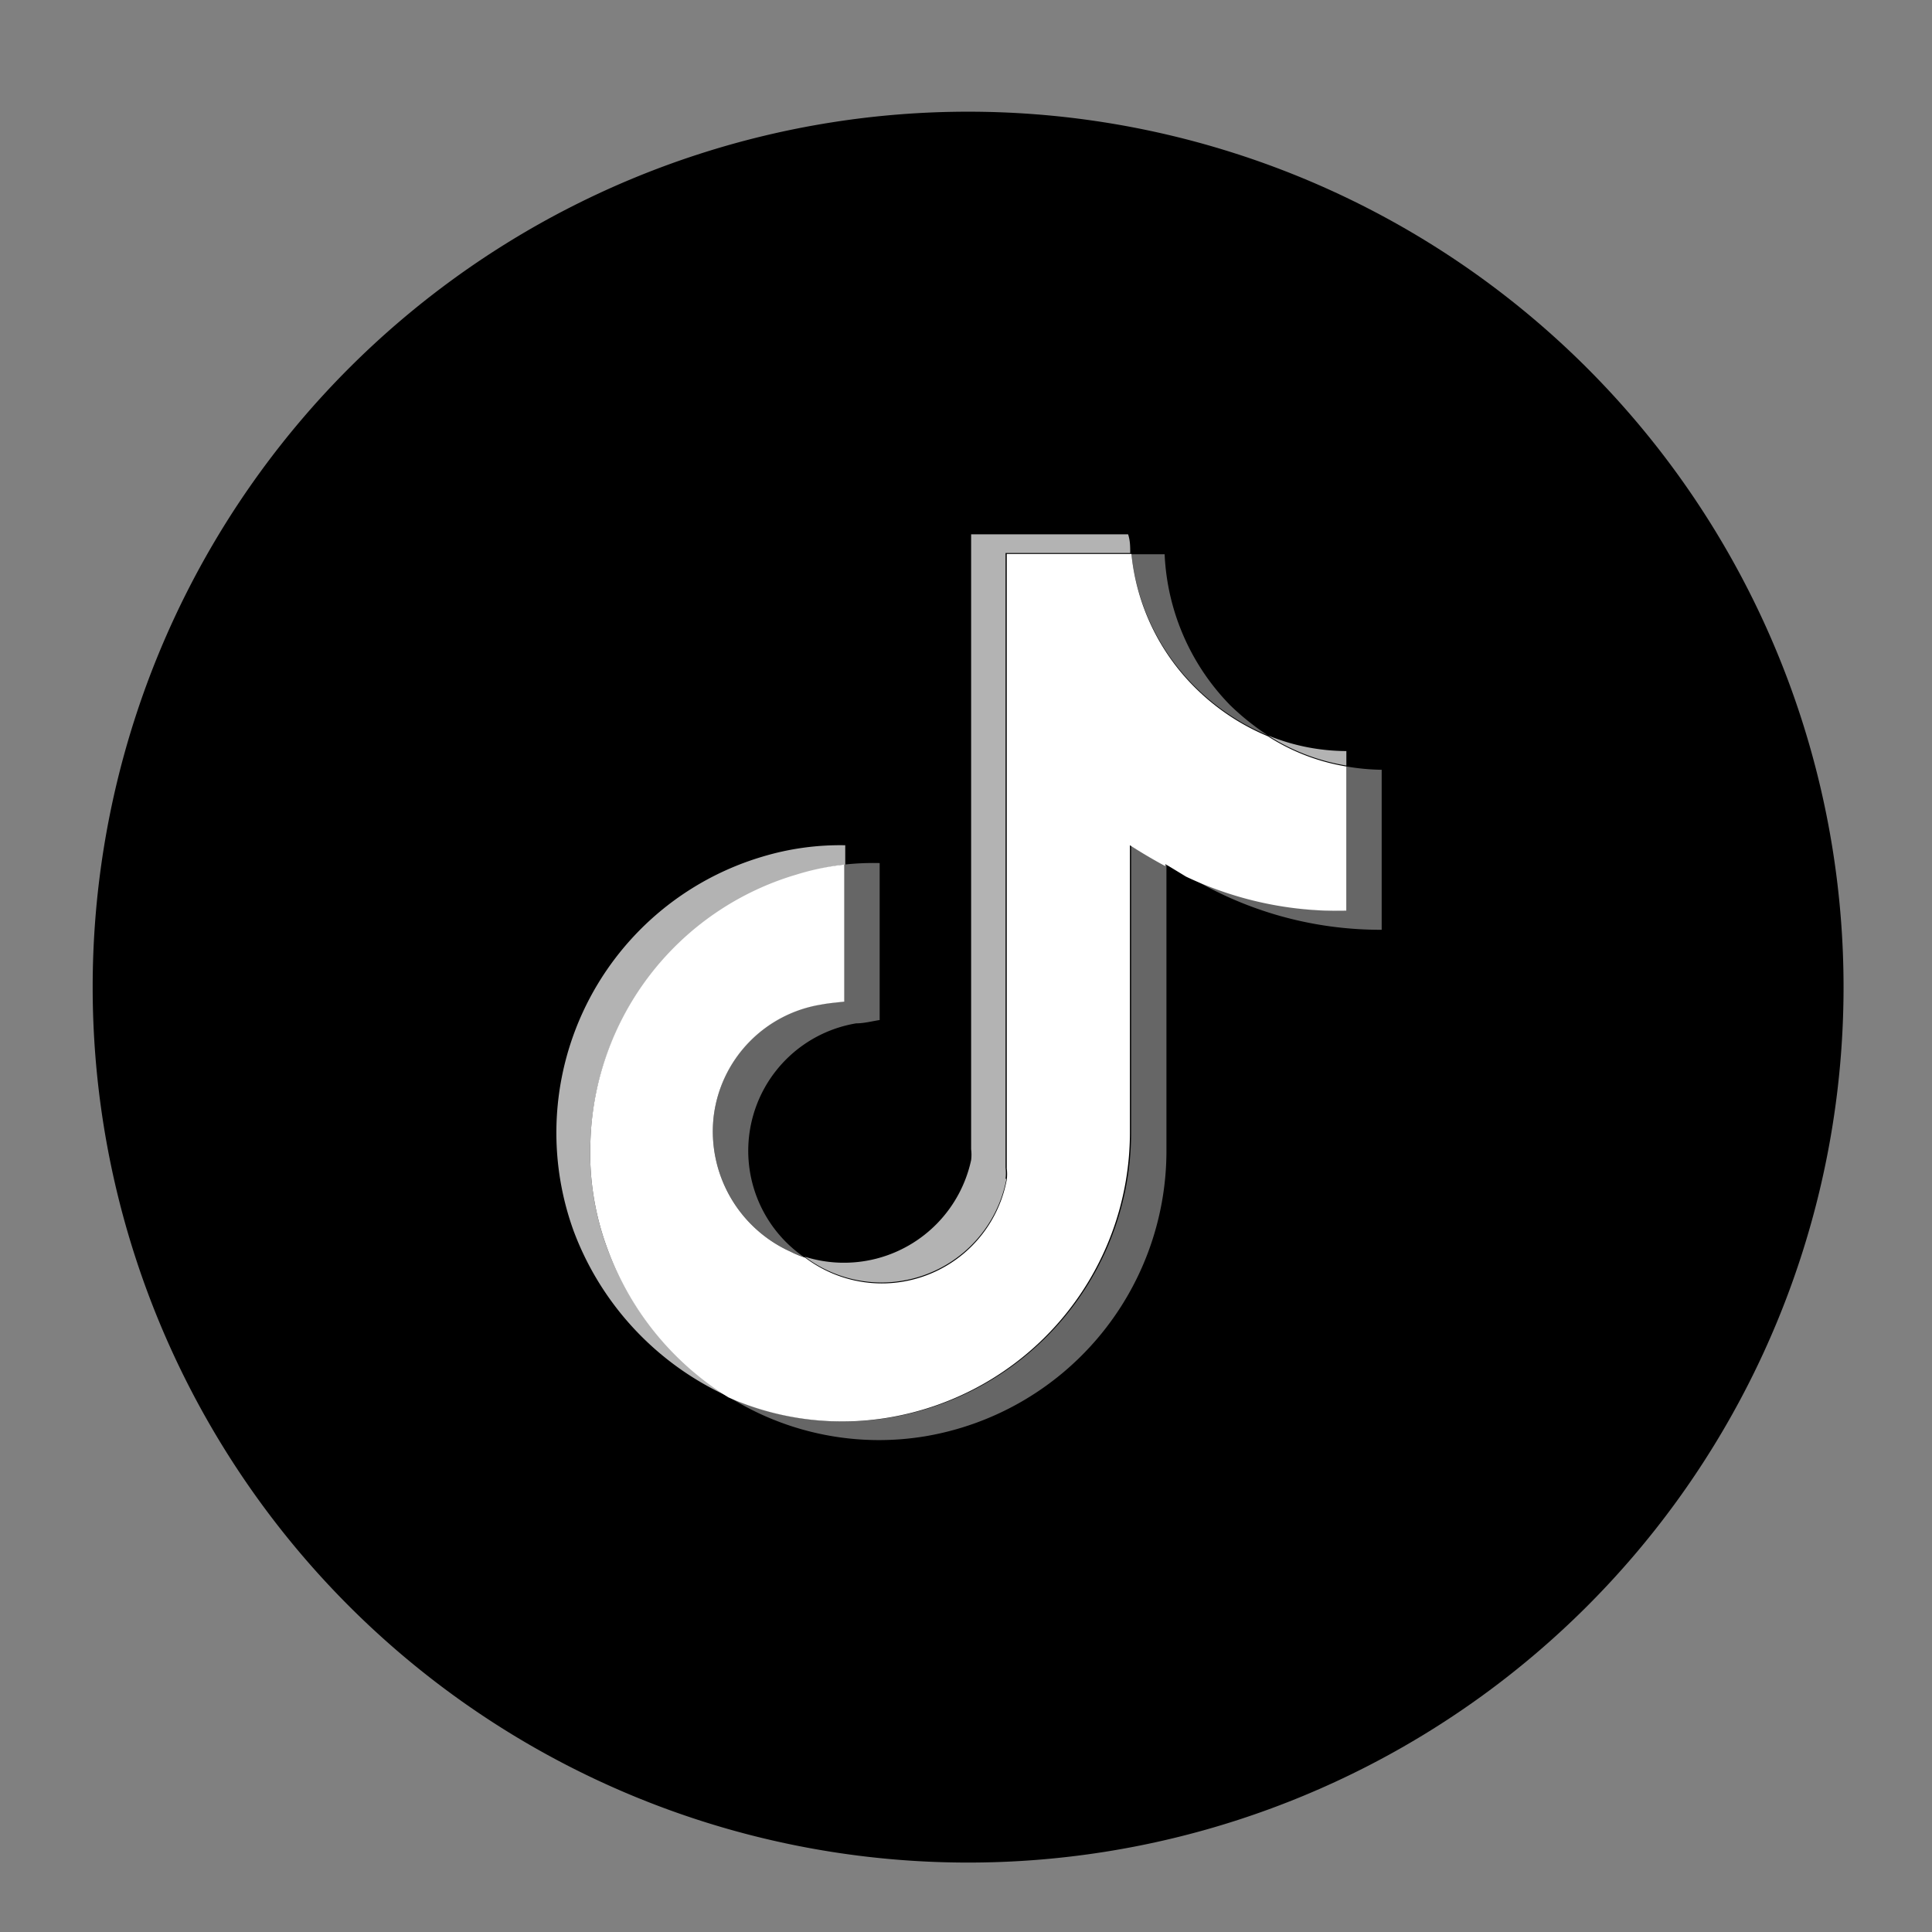
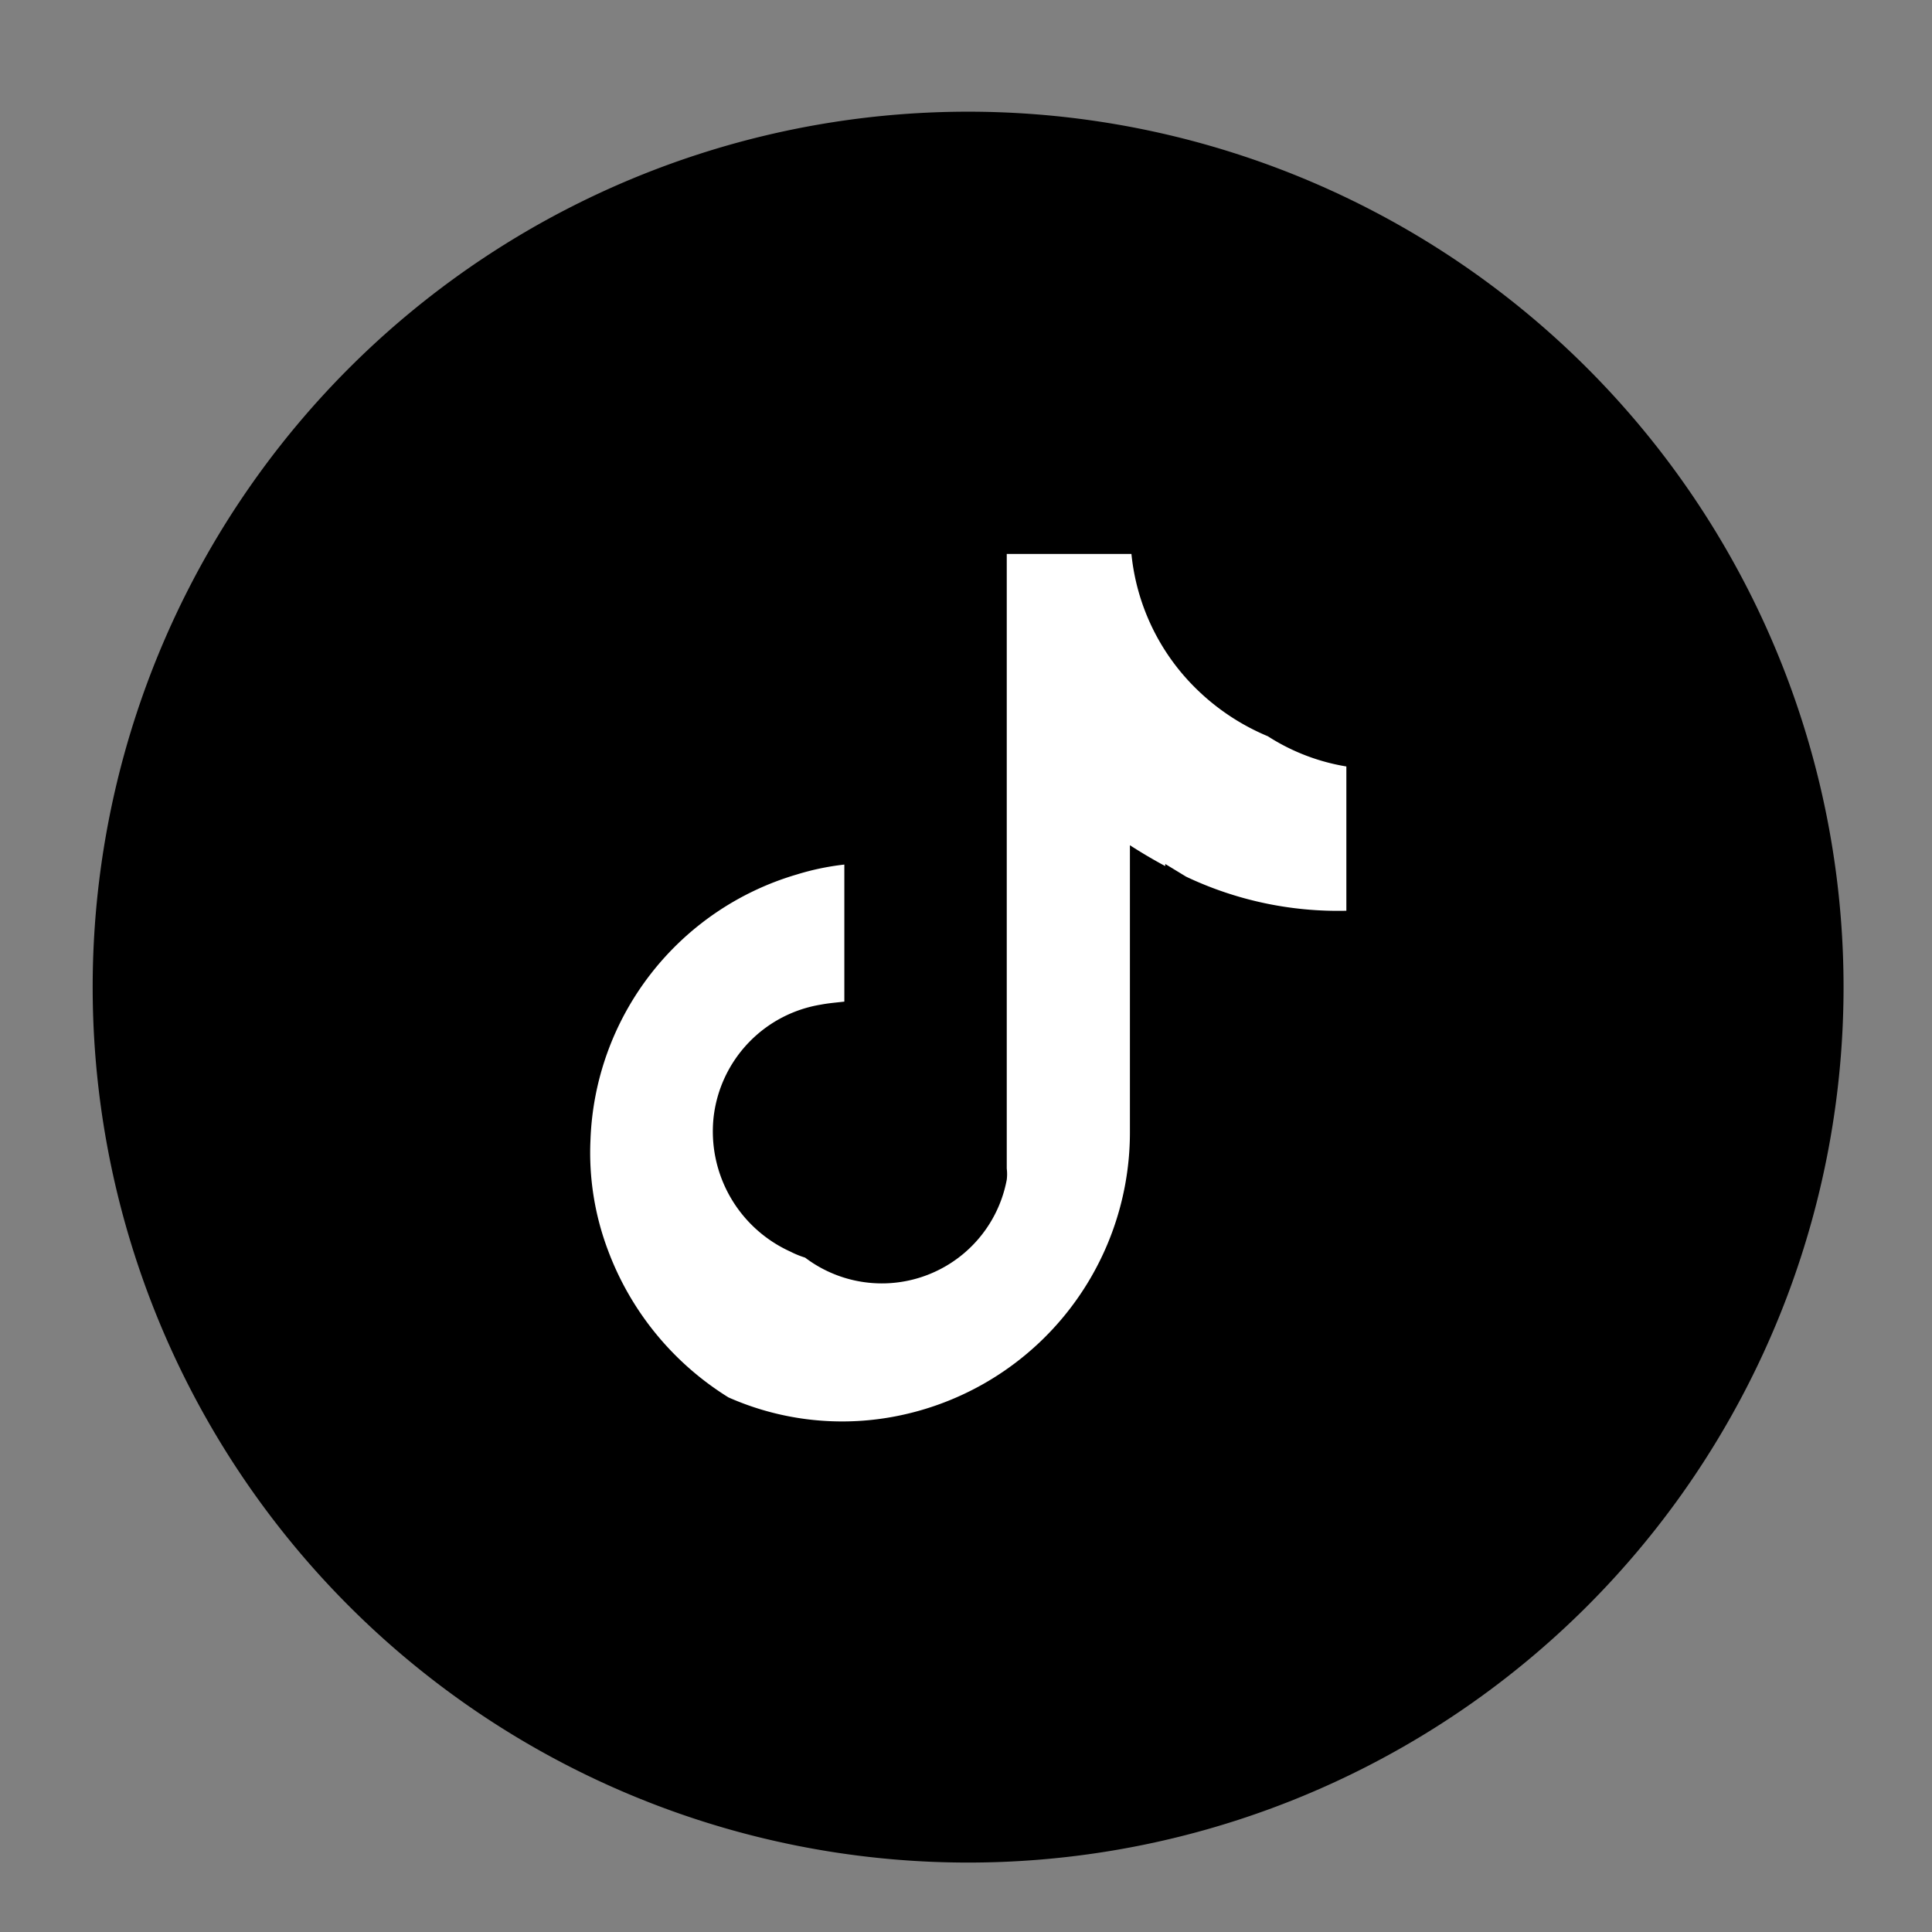
<svg xmlns="http://www.w3.org/2000/svg" t="1665778006608" class="icon" viewBox="0 0 1024 1024" version="1.1" p-id="8582" width="128" height="128">
  <rect x="0" y="0" width="1024" height="1024" fill="#808080" stroke="none" />
  <path d="M513.12 523.2m-464 0a464 464 0 1 0 928 0 464 464 0 1 0-928 0Z" p-id="8583" />
-   <path d="M618.24 458.24l11.04 5.6-11.04-6.72z" fill="#FFFFFF" p-id="8584" />
-   <path d="M532.96 624.8a24 24 0 0 0 0-5.92V293.12h66.08c0-3.2 0-6.56-1.12-9.92h-83.2v325.92a23.36 23.36 0 0 1 0 5.76 68.96 68.96 0 0 1-88.16 51.2 67.36 67.36 0 0 0 106.88-41.28zM322.08 662.24a146.24 146.24 0 0 1-9.12-57.92A152.32 152.32 0 0 1 422.24 464a136.64 136.64 0 0 1 25.76-5.76V448a142.72 142.72 0 0 0-44 6.08A152.64 152.64 0 0 0 304 652.32a156.48 156.48 0 0 0 83.04 88.32 155.84 155.84 0 0 1-64.96-78.4zM713.6 398.08a110.24 110.24 0 0 1-41.6-8.32 109.76 109.76 0 0 0 41.6 16z" fill="#FFFFFF" opacity=".7" p-id="8585" />
-   <path d="M633.28 363.84A120.16 120.16 0 0 0 672 389.76a132.8 132.8 0 0 1-20-16 122.08 122.08 0 0 1-34.72-80h-17.6a116.16 116.16 0 0 0 33.6 70.08zM713.6 406.24v76.48A188 188 0 0 1 629.28 464a196.16 196.16 0 0 0 103.04 28.8v-84.8a119.84 119.84 0 0 1-18.72-1.76zM599.52 454.4v146.24a153.28 153.28 0 0 1-128 150.72 148.8 148.8 0 0 1-84.8-10.72 149.76 149.76 0 0 0 103.52 20.64 153.44 153.44 0 0 0 128-150.88v-152.16q-9.44-5.12-18.72-11.04zM435.04 532.32A68.32 68.32 0 0 0 378.24 592a69.92 69.92 0 0 0 40 71.04 48 48 0 0 0 7.84 3.2 68.48 68.48 0 0 1 27.68-123.84c4.16 0 8.32-1.12 12.48-1.76v-83.2a144 144 0 0 0-18.72 0.8v72.48c-4.16 0.48-8.32 0.8-12.48 1.6z" fill="#FFFFFF" opacity=".4" p-id="8586" />
+   <path d="M618.24 458.24z" fill="#FFFFFF" p-id="8584" />
  <path d="M713.6 482.72v-76.48a109.76 109.76 0 0 1-41.6-16 120.16 120.16 0 0 1-38.72-25.92 116.16 116.16 0 0 1-33.6-70.72h-66.08v325.76a24 24 0 0 1 0 5.92 67.36 67.36 0 0 1-106.88 41.28 48 48 0 0 1-7.84-3.2A69.92 69.92 0 0 1 378.24 592a68.32 68.32 0 0 1 56.8-59.52c4.16-0.8 8.32-1.12 12.48-1.6v-72.64a136.64 136.64 0 0 0-25.28 5.28 152.32 152.32 0 0 0-109.28 140.8 146.24 146.24 0 0 0 9.12 57.92 155.84 155.84 0 0 0 64 78.4 148.8 148.8 0 0 0 84.8 10.72 153.28 153.28 0 0 0 128-150.72V448q9.44 6.08 18.72 11.04v-1.12l11.04 6.72a188 188 0 0 0 84.96 18.08z" fill="#FFFFFF" p-id="8587" />
</svg>